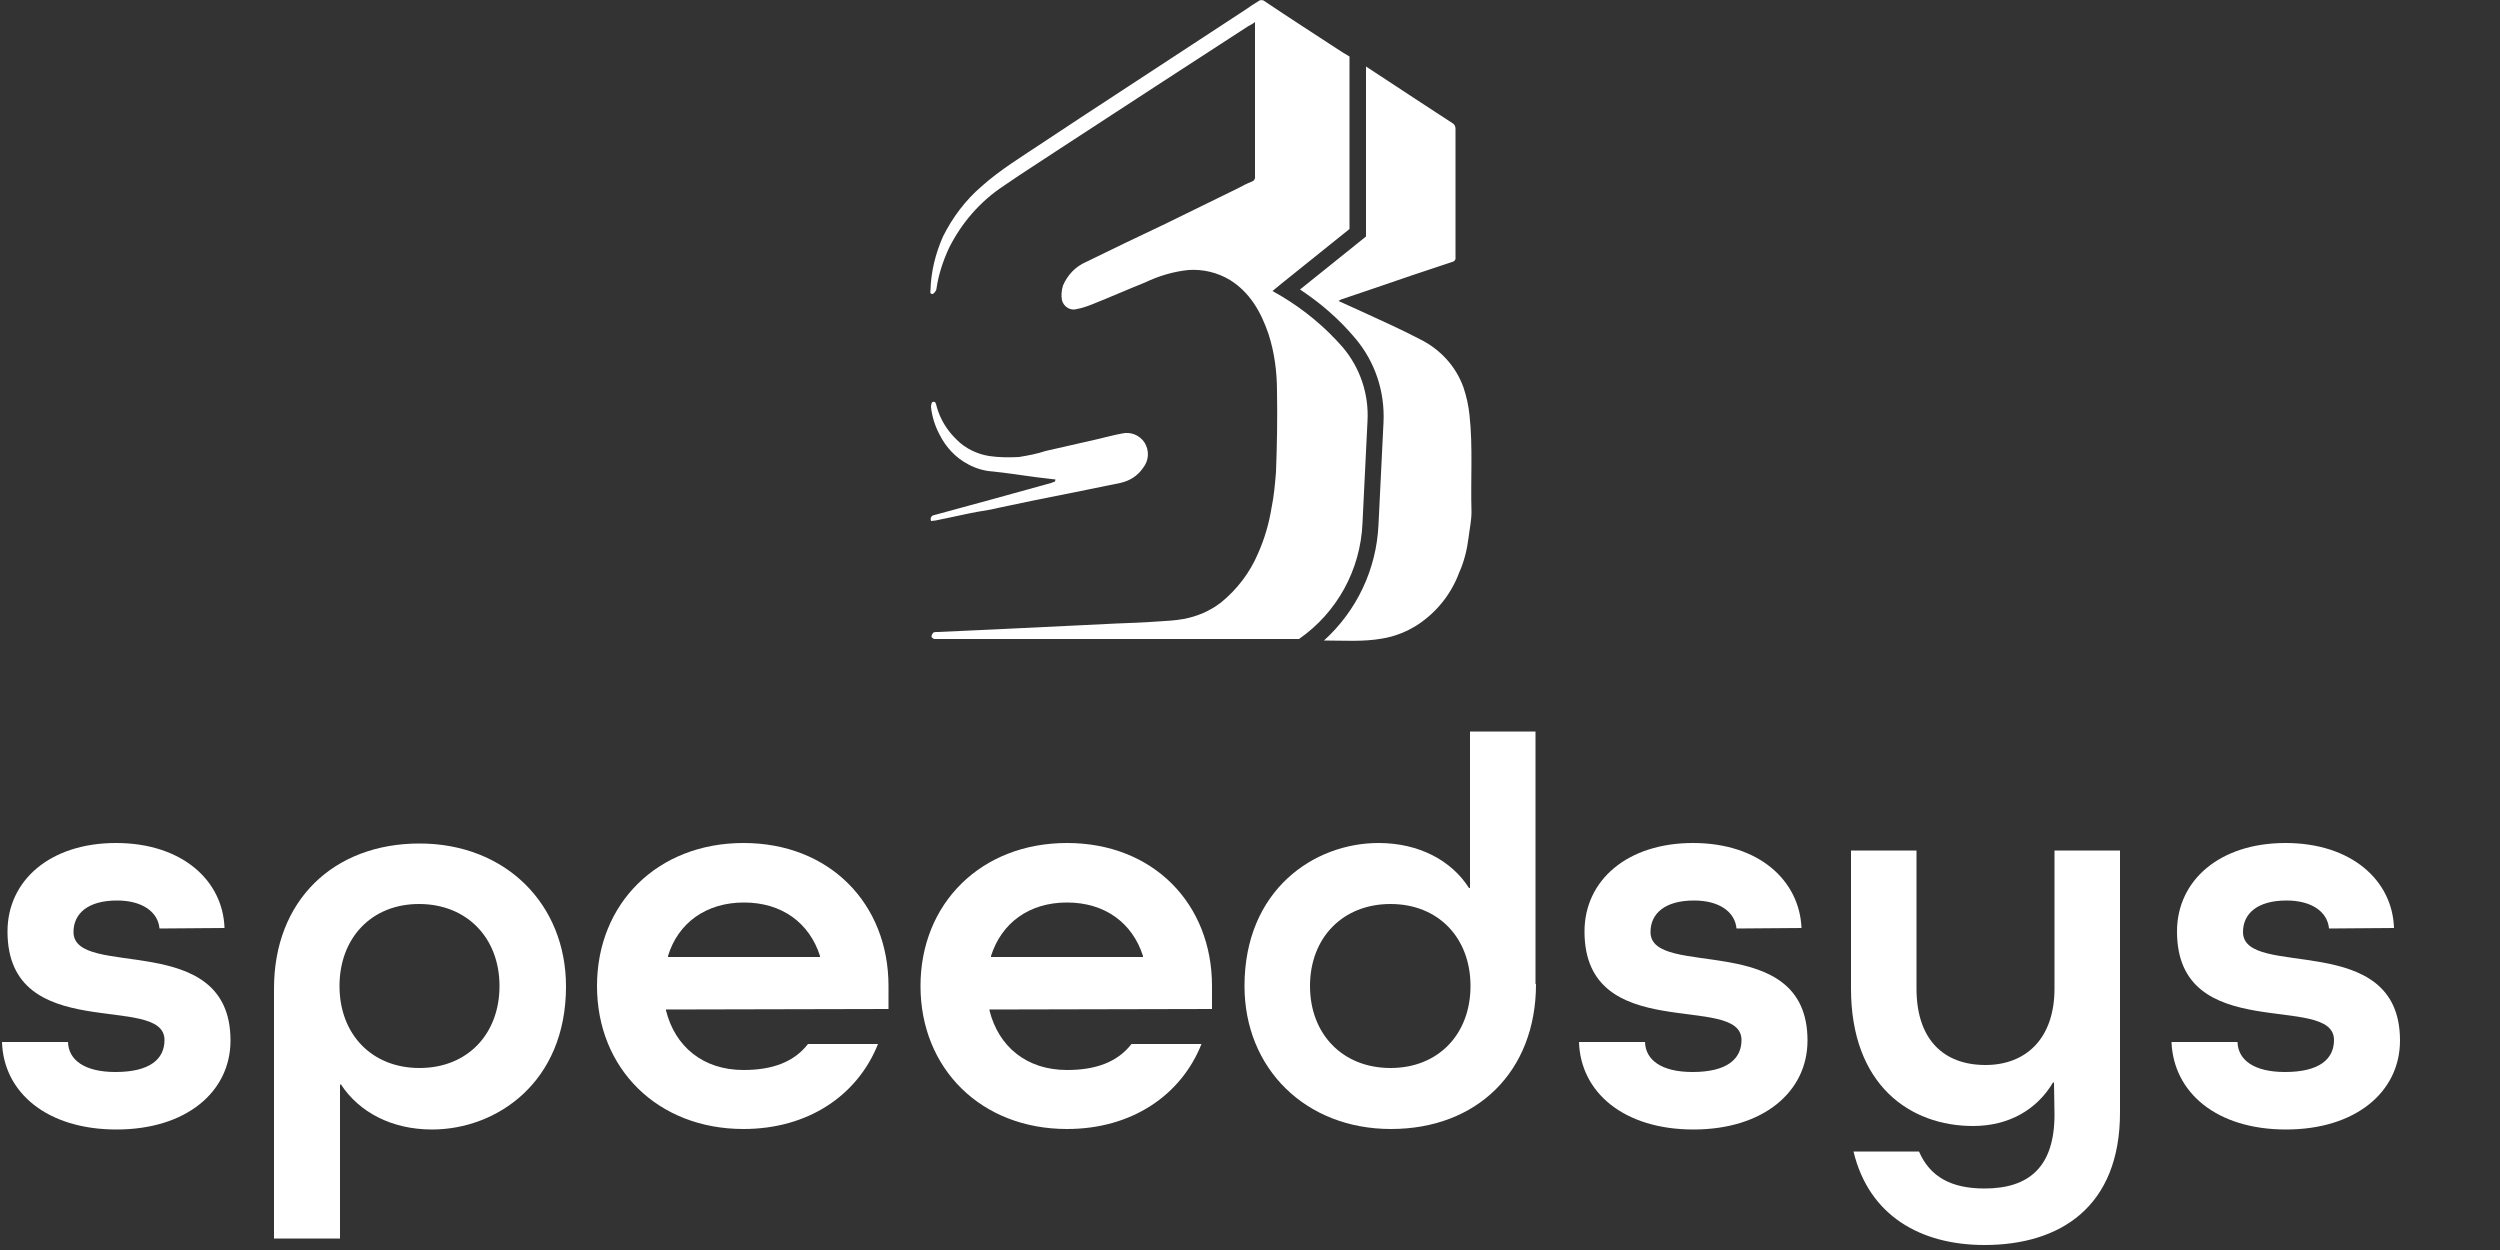
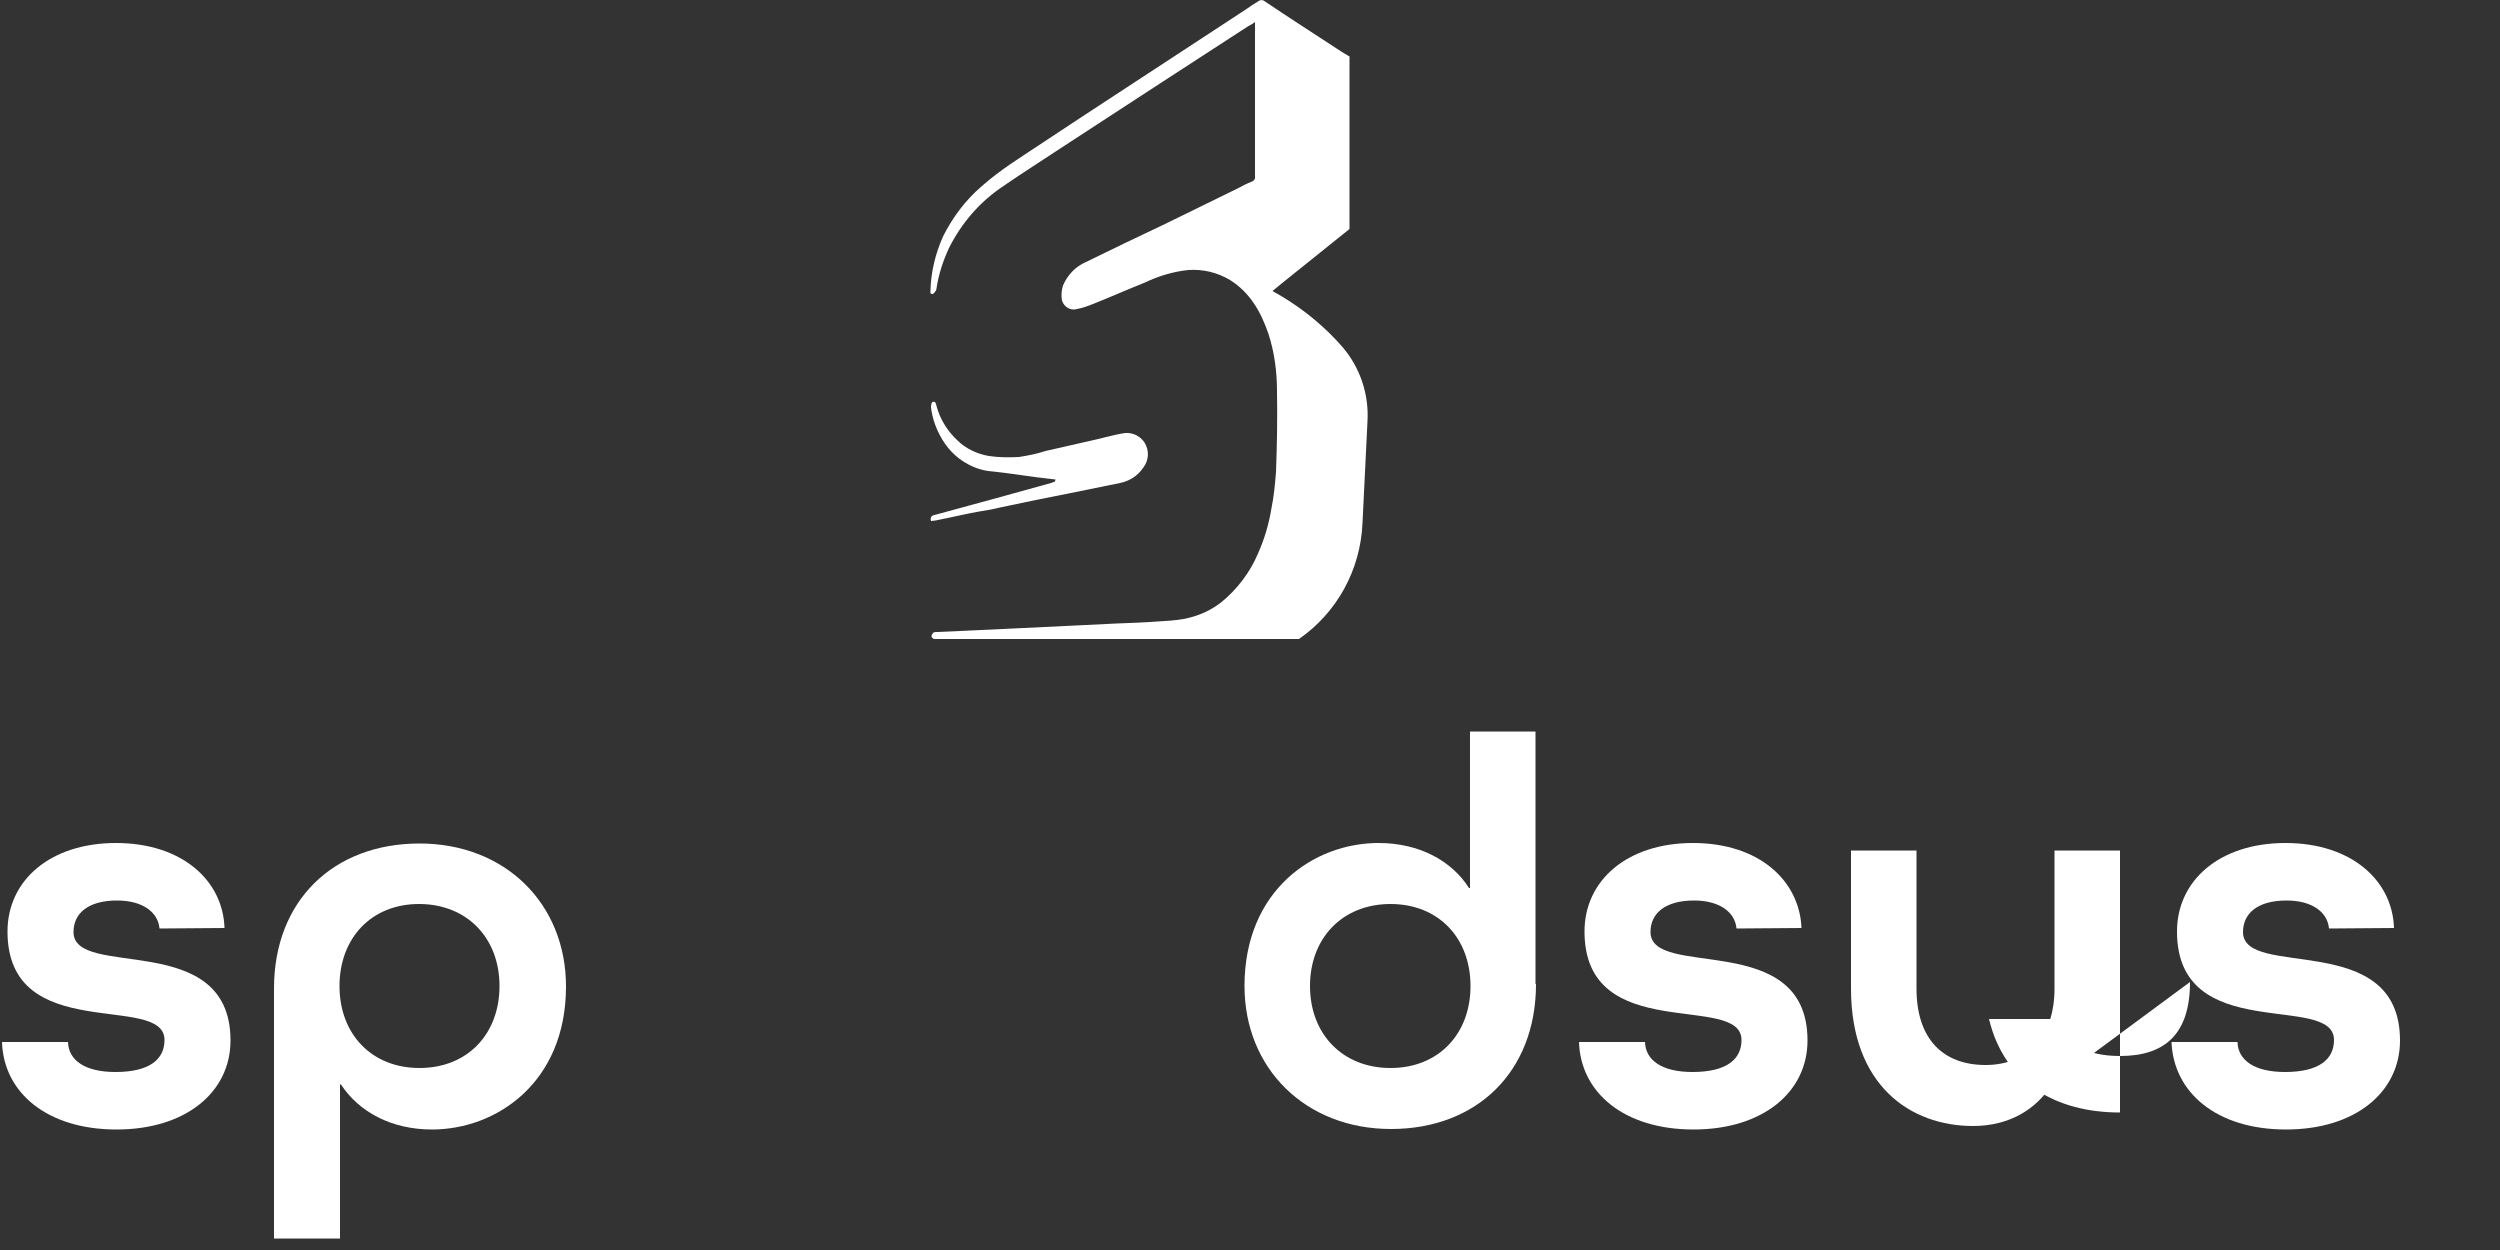
<svg xmlns="http://www.w3.org/2000/svg" version="1.1" id="Ebene_1" x="0px" y="0px" viewBox="0 0 500 250" style="enable-background:new 0 0 500 250;" xml:space="preserve">
  <rect x="0" y="0" width="500" height="250" fill="#333333" stroke="none" />
  <style type="text/css">
	.st0{display:none;stroke:#000000;stroke-miterlimit:10;}
	.st1{fill:#FFFFFF;}
</style>
  <rect x="-15" y="-13" class="st0" width="546" height="283" />
  <path class="st1" d="M272.5,104.6l1-20.4c0.3-5.4-1.5-10.7-5-14.8c-3.5-4-7.6-7.4-12.1-10.1l-1.9-1.1l1.7-1.4l13.7-11V11.3l-1.5-0.9  c-5.2-3.4-10.5-6.8-15.7-10.3c-0.3-0.1-0.6-0.1-0.8,0c-1,0.6-1.9,1.2-2.9,1.9l-25.2,16.5c-5.1,3.3-10.2,6.7-15.2,10  c-4.2,2.8-8.5,5.4-12.2,8.7c-3.3,2.8-5.9,6.3-7.8,10.1c-1.5,3.4-2.4,7-2.5,10.7c0,0.3-0.2,0.8,0.4,0.8c0.2,0,0.5-0.4,0.7-0.7  c0.1-0.1,0-0.2,0.1-0.4c0.4-2.8,1.3-5.5,2.5-8.1c2.5-5,6.2-9.3,10.9-12.4c3.9-2.7,7.9-5.2,11.8-7.8c6.7-4.4,13.4-8.7,20.1-13.1  c5.7-3.7,11.4-7.4,17.1-11.1c0.4-0.2,0.8-0.4,1.3-0.8v30.1c0,0.3,0,0.5,0,0.8c0.1,0.4-0.2,0.9-0.6,1c-1,0.4-2,0.9-2.9,1.4L233,44.8  c-5.3,2.5-10.5,5-15.8,7.6c-2.1,0.9-3.7,2.6-4.6,4.7c-0.3,1-0.4,2-0.2,3c0.4,1.3,1.7,2.1,3,1.7c1.1-0.2,2.2-0.6,3.2-1  c3.5-1.4,6.9-2.9,10.4-4.3c2.7-1.3,5.7-2.2,8.7-2.5c2.9-0.2,5.8,0.5,8.3,2c4,2.5,6.2,6.4,7.7,10.8c1.2,3.7,1.7,7.6,1.7,11.5  c0.1,5.4,0,10.7-0.2,16.1c-0.2,2.4-0.4,4.8-0.9,7.2c-0.5,3.1-1.4,6.2-2.7,9.1c-1.6,3.8-4.2,7.2-7.4,9.8c-2.2,1.7-4.8,2.8-7.5,3.3  c-1.7,0.3-3.5,0.4-5.2,0.5c-2.7,0.2-5.5,0.3-8.2,0.4l-8.2,0.4l-8.3,0.4l-8.3,0.4c-3.6,0.2-7.3,0.3-11,0.5c-0.3,0-0.6,0-0.8,0.1  c-0.2,0.2-0.4,0.5-0.4,0.8c0,0.2,0.3,0.4,0.5,0.5c0.2,0,0.3,0,0.5,0c24.2,0,48.4,0,72.5,0C267.4,122.5,272.1,114,272.5,104.6z" />
-   <path class="st1" d="M293.9,83c-0.2-1.9-0.6-3.7-1.2-5.5c-1.5-4.2-4.6-7.6-8.6-9.6c-4-2.1-8.1-3.9-12.2-5.8  c-1.3-0.6-2.7-1.2-4.2-1.9c0.2-0.1,0.3-0.2,0.5-0.3l6.5-2.2c5.2-1.8,10.5-3.6,15.7-5.3c0.5-0.1,0.8-0.5,0.7-1c0-8.6,0-17.2,0-25.7  c0-0.4-0.2-0.8-0.5-1c-2.4-1.6-4.8-3.1-7.2-4.7l-10.2-6.7v34l-13.2,10.6c4.1,2.7,7.8,5.9,11,9.7c4,4.7,6,10.7,5.7,16.9l-1,20.4  c-0.4,8.9-4.3,17.2-10.9,23.2c3.9,0,7.8,0.3,11.7-0.4c2.4-0.4,4.7-1.3,6.8-2.6c3.9-2.5,6.9-6.2,8.5-10.5c1-2.2,1.6-4.6,1.9-7  c0.2-1.7,0.6-3.5,0.6-5.2C294.1,95.9,294.6,89.4,293.9,83z" />
  <path class="st1" d="M211.1,95.9c-1.4-0.2-2.8-0.3-4.2-0.5c-2.8-0.4-5.5-0.8-8.3-1.1c-1.7-0.1-3.4-0.6-4.9-1.4  c-2.5-1.3-4.5-3.4-5.8-6c-0.9-1.7-1.5-3.6-1.7-5.5c0-0.3,0.1-0.9,0.3-1c0.6-0.2,0.7,0.3,0.8,0.8c0.7,2.6,2.1,4.9,4.1,6.8  c1.7,1.7,4,2.8,6.4,3.2c2,0.3,4,0.3,6,0.2c1.8-0.3,3.5-0.6,5.3-1.2l10.1-2.3c1.8-0.4,3.5-0.9,5.2-1.2c1.7-0.4,3.5,0.3,4.5,1.8  c1,1.6,0.9,3.6-0.3,5.1c-1.1,1.6-2.7,2.6-4.6,3c-3.4,0.7-6.9,1.4-10.3,2.1c-2.5,0.5-5,1-7.5,1.5c-2.7,0.6-5.4,1.1-8,1.7  c-1.8,0.3-3.6,0.6-5.4,1s-3.8,0.8-5.7,1.2c-0.3,0-0.6,0.1-0.9,0.1c-0.2-0.7,0.1-1.1,0.7-1.2c4-1.1,8.1-2.2,12.1-3.3l11.2-3.1  c0.3-0.1,0.5-0.2,0.8-0.3L211.1,95.9z" />
  <path class="st1" d="M31.9,185.7c-0.3-3.3-3.4-5.6-8.5-5.6c-5.8,0-8.7,2.6-8.7,6.3c0,9.6,31.4-0.7,31.4,21.7  c0,10.3-8.9,17.8-22.8,17.8s-22.6-7.4-22.9-17.5h13.2c0.1,3.6,3.3,6,9.5,6c6.9,0,9.8-2.6,9.8-6.4c0-9.6-31.4,1.2-31.4-21.7  c0-10.2,8.5-17.7,21.7-17.7s21.4,7.5,21.7,17L31.9,185.7z" />
  <path class="st1" d="M54.8,197.7c0-17.6,11.9-29,29.1-29s29.3,12.1,29.3,28.6c0,19.2-13.9,28.6-26.8,28.6c-8.1,0-14.6-3.5-18.2-9  h-0.2v30.8H54.8V197.7z M67.9,197.2c0,9.6,6.4,16.4,16,16.4s16-6.8,16-16.4s-6.5-16.4-16.1-16.4S67.9,187.7,67.9,197.2z" />
-   <path class="st1" d="M133.2,201.9v0.2c1.8,7.2,7.4,11.9,15.5,11.9c5.8,0,10.1-1.6,12.9-5.2h14c-4.1,10.3-14,17-26.9,17  c-17.2,0-29.3-12.1-29.3-28.6s12.1-28.6,29.3-28.6s29,12.1,29,28.6v4.6L133.2,201.9z M133.6,191.2v0.2h30.4v-0.2  c-2.1-6.6-7.6-10.7-15.2-10.7S135.6,184.6,133.6,191.2z" />
-   <path class="st1" d="M197.9,201.9v0.2c1.8,7.2,7.4,11.9,15.5,11.9c5.8,0,10.1-1.6,12.9-5.2h14c-4.1,10.3-14,17-26.9,17  c-17.2,0-29.3-12.1-29.3-28.6s12.1-28.6,29.3-28.6s29,12.1,29,28.6v4.6L197.9,201.9z M198.2,191.2v0.2h30.4v-0.2  c-2.1-6.6-7.6-10.7-15.2-10.7S200.3,184.6,198.2,191.2z" />
  <path class="st1" d="M307.2,196.8c0,17.6-11.9,29-29,29s-29.3-12.1-29.3-28.6c0-19.2,13.9-28.6,26.8-28.6c8.1,0,14.6,3.5,18.1,9h0.2  v-31.3h13.1V196.8z M294.1,197.2c0-9.6-6.4-16.4-16-16.4s-16.1,6.8-16.1,16.4s6.5,16.4,16.1,16.4S294.1,206.8,294.1,197.2z" />
  <path class="st1" d="M347.3,185.7c-0.3-3.3-3.4-5.6-8.5-5.6c-5.8,0-8.7,2.6-8.7,6.3c0,9.6,31.4-0.7,31.4,21.7  c0,10.3-8.9,17.8-22.8,17.8s-22.6-7.4-22.9-17.5h13.2c0.1,3.6,3.3,6,9.5,6c6.9,0,9.8-2.6,9.8-6.4c0-9.6-31.4,1.2-31.4-21.7  c0-10.2,8.5-17.7,21.7-17.7s21.3,7.5,21.7,17L347.3,185.7z" />
-   <path class="st1" d="M410.8,216.5h-0.2c-3.2,5.4-8.8,8.7-16,8.7c-12.5,0-24.4-8.1-24.4-27.5v-27.6h13.1v27.6  c0,10.3,5.5,15.3,13.8,15.3c8,0,13.8-5.2,13.8-15.3v-27.6h13.1v52.4c0,18.9-12,26.5-27.1,26.5c-12.7,0-23.1-5.8-26.2-18.7h13.1  c2.2,5.1,6.5,7.4,13.1,7.4c8.9,0,14-4.3,14-14.8L410.8,216.5z" />
+   <path class="st1" d="M410.8,216.5h-0.2c-3.2,5.4-8.8,8.7-16,8.7c-12.5,0-24.4-8.1-24.4-27.5v-27.6h13.1v27.6  c0,10.3,5.5,15.3,13.8,15.3c8,0,13.8-5.2,13.8-15.3v-27.6h13.1v52.4c-12.7,0-23.1-5.8-26.2-18.7h13.1  c2.2,5.1,6.5,7.4,13.1,7.4c8.9,0,14-4.3,14-14.8L410.8,216.5z" />
  <path class="st1" d="M465.8,185.7c-0.3-3.3-3.4-5.6-8.5-5.6c-5.8,0-8.7,2.6-8.7,6.3c0,9.6,31.4-0.7,31.4,21.7  c0,10.3-8.9,17.8-22.8,17.8s-22.5-7.4-22.9-17.5h13.2c0.1,3.6,3.3,6,9.5,6c6.9,0,9.8-2.6,9.8-6.4c0-9.6-31.4,1.2-31.4-21.7  c0-10.2,8.5-17.7,21.7-17.7s21.4,7.5,21.7,17L465.8,185.7z" />
</svg>